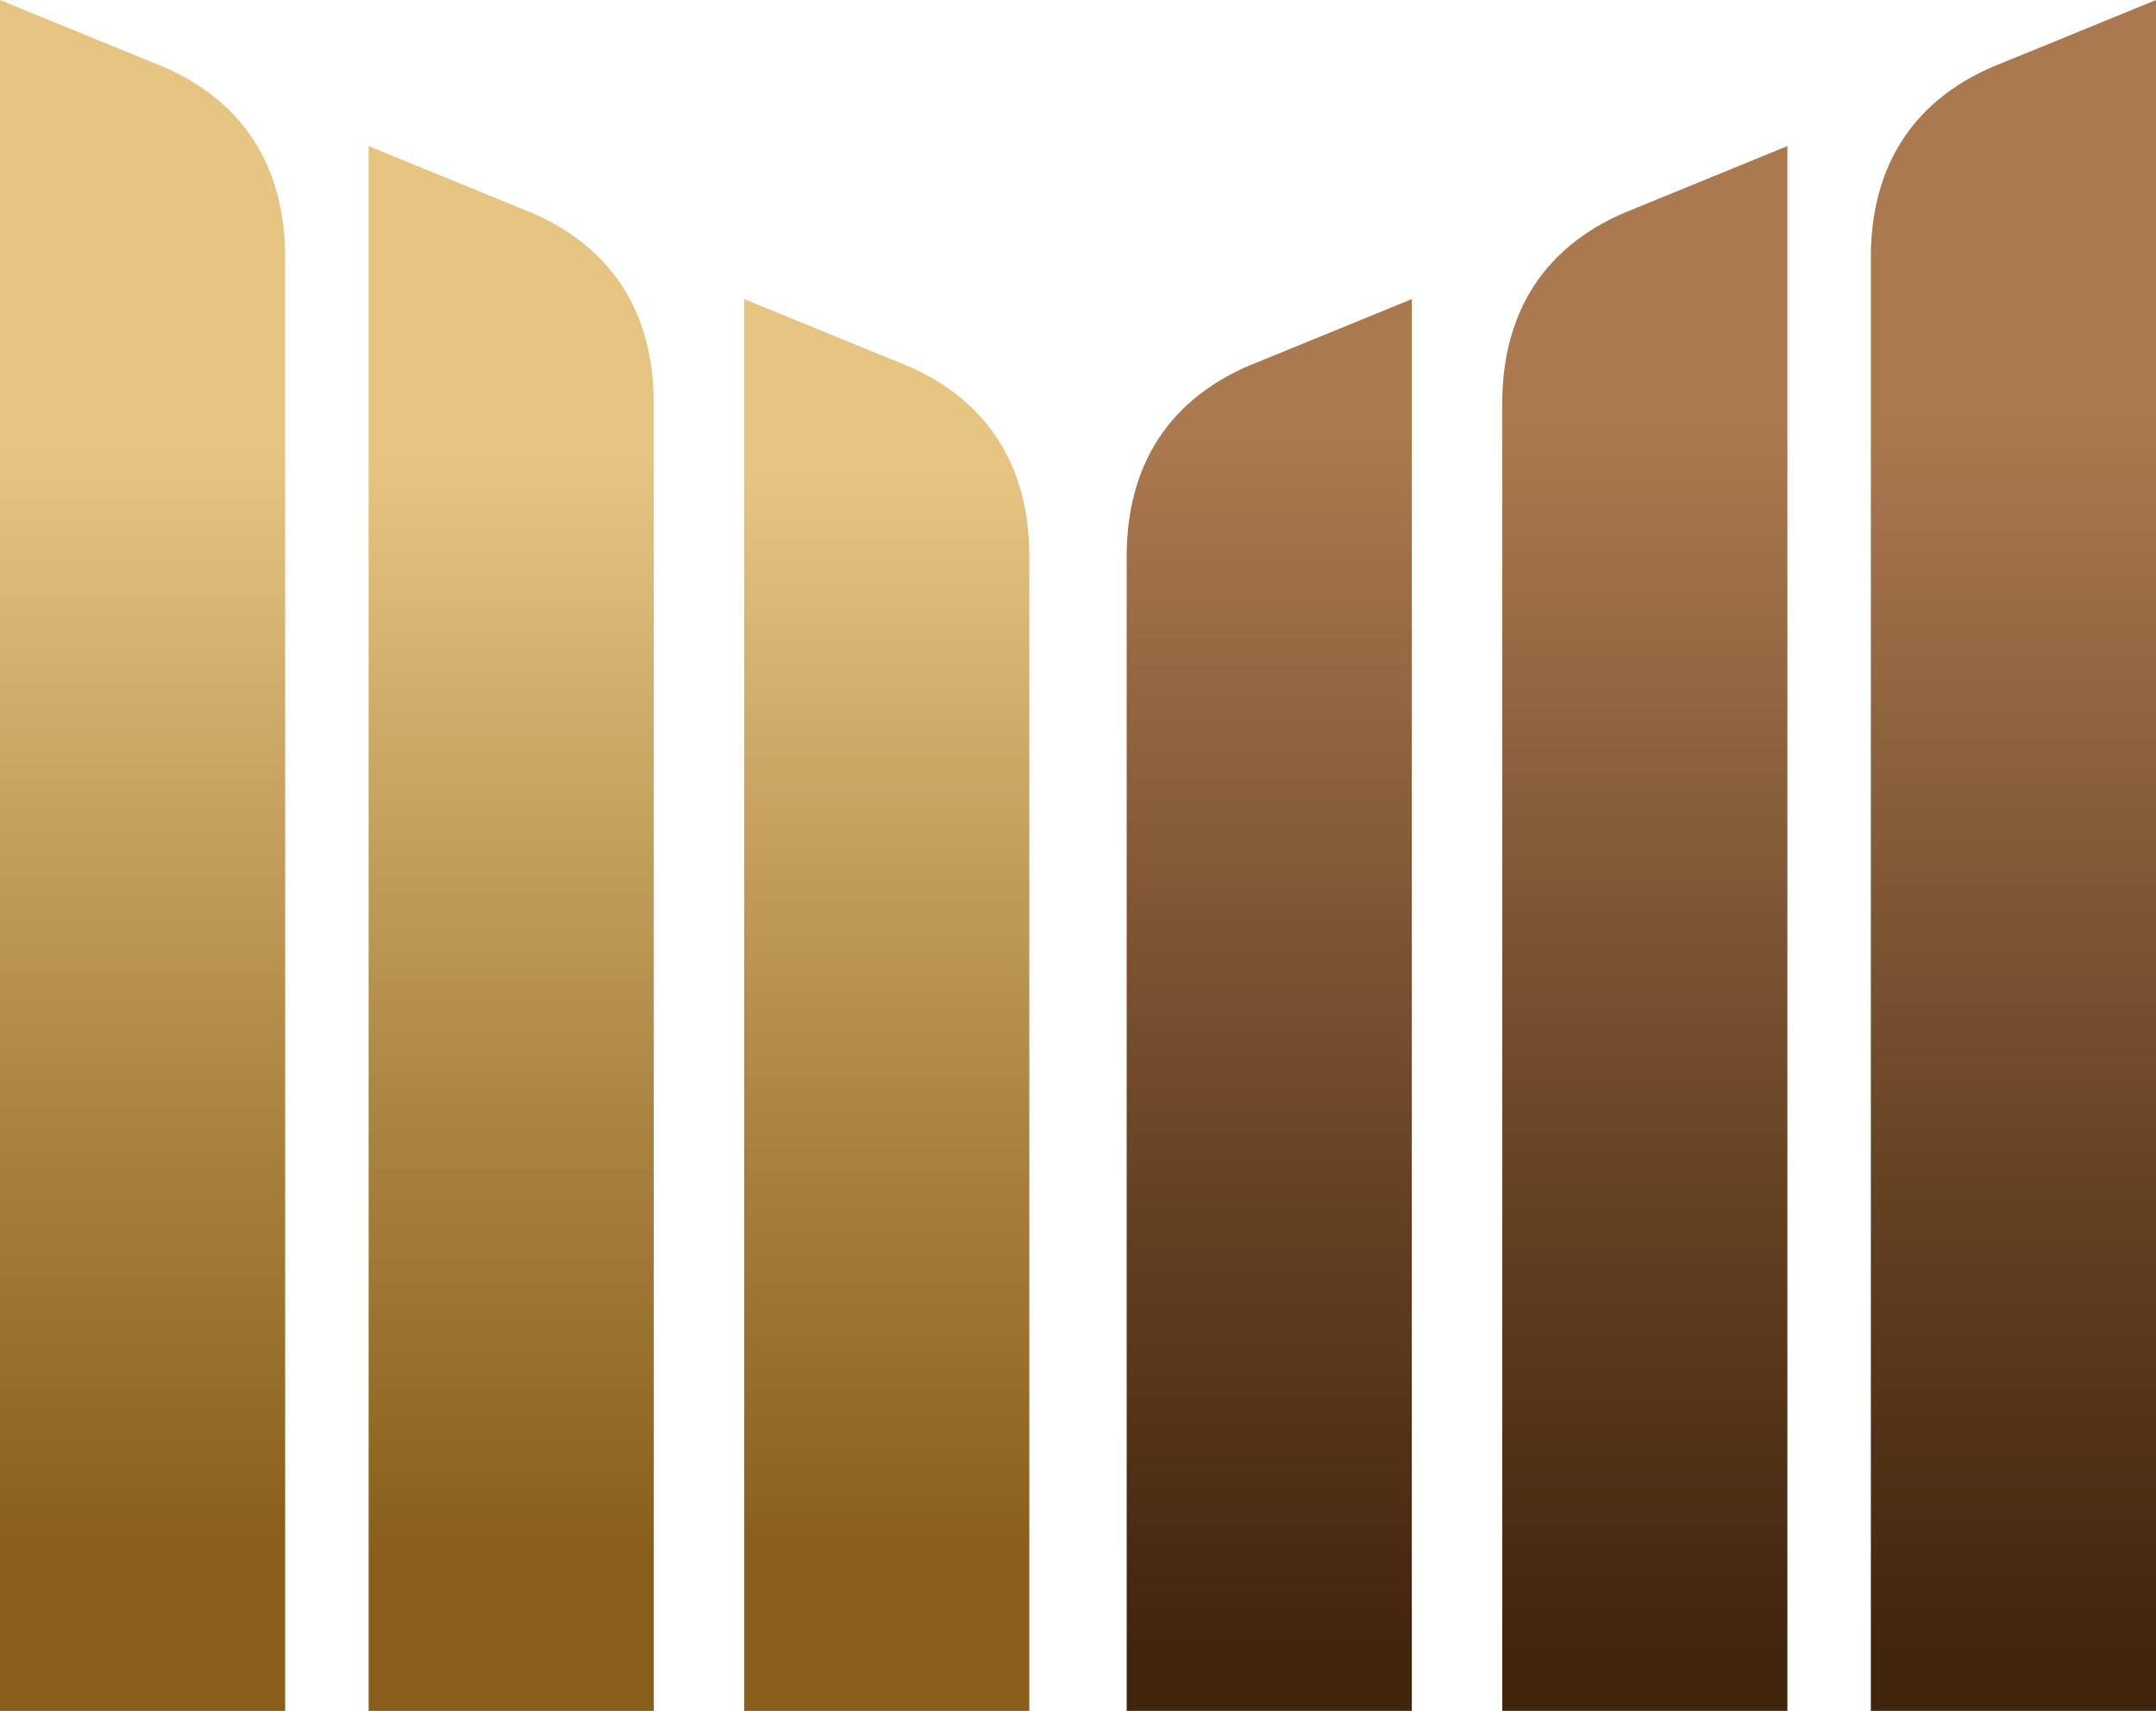
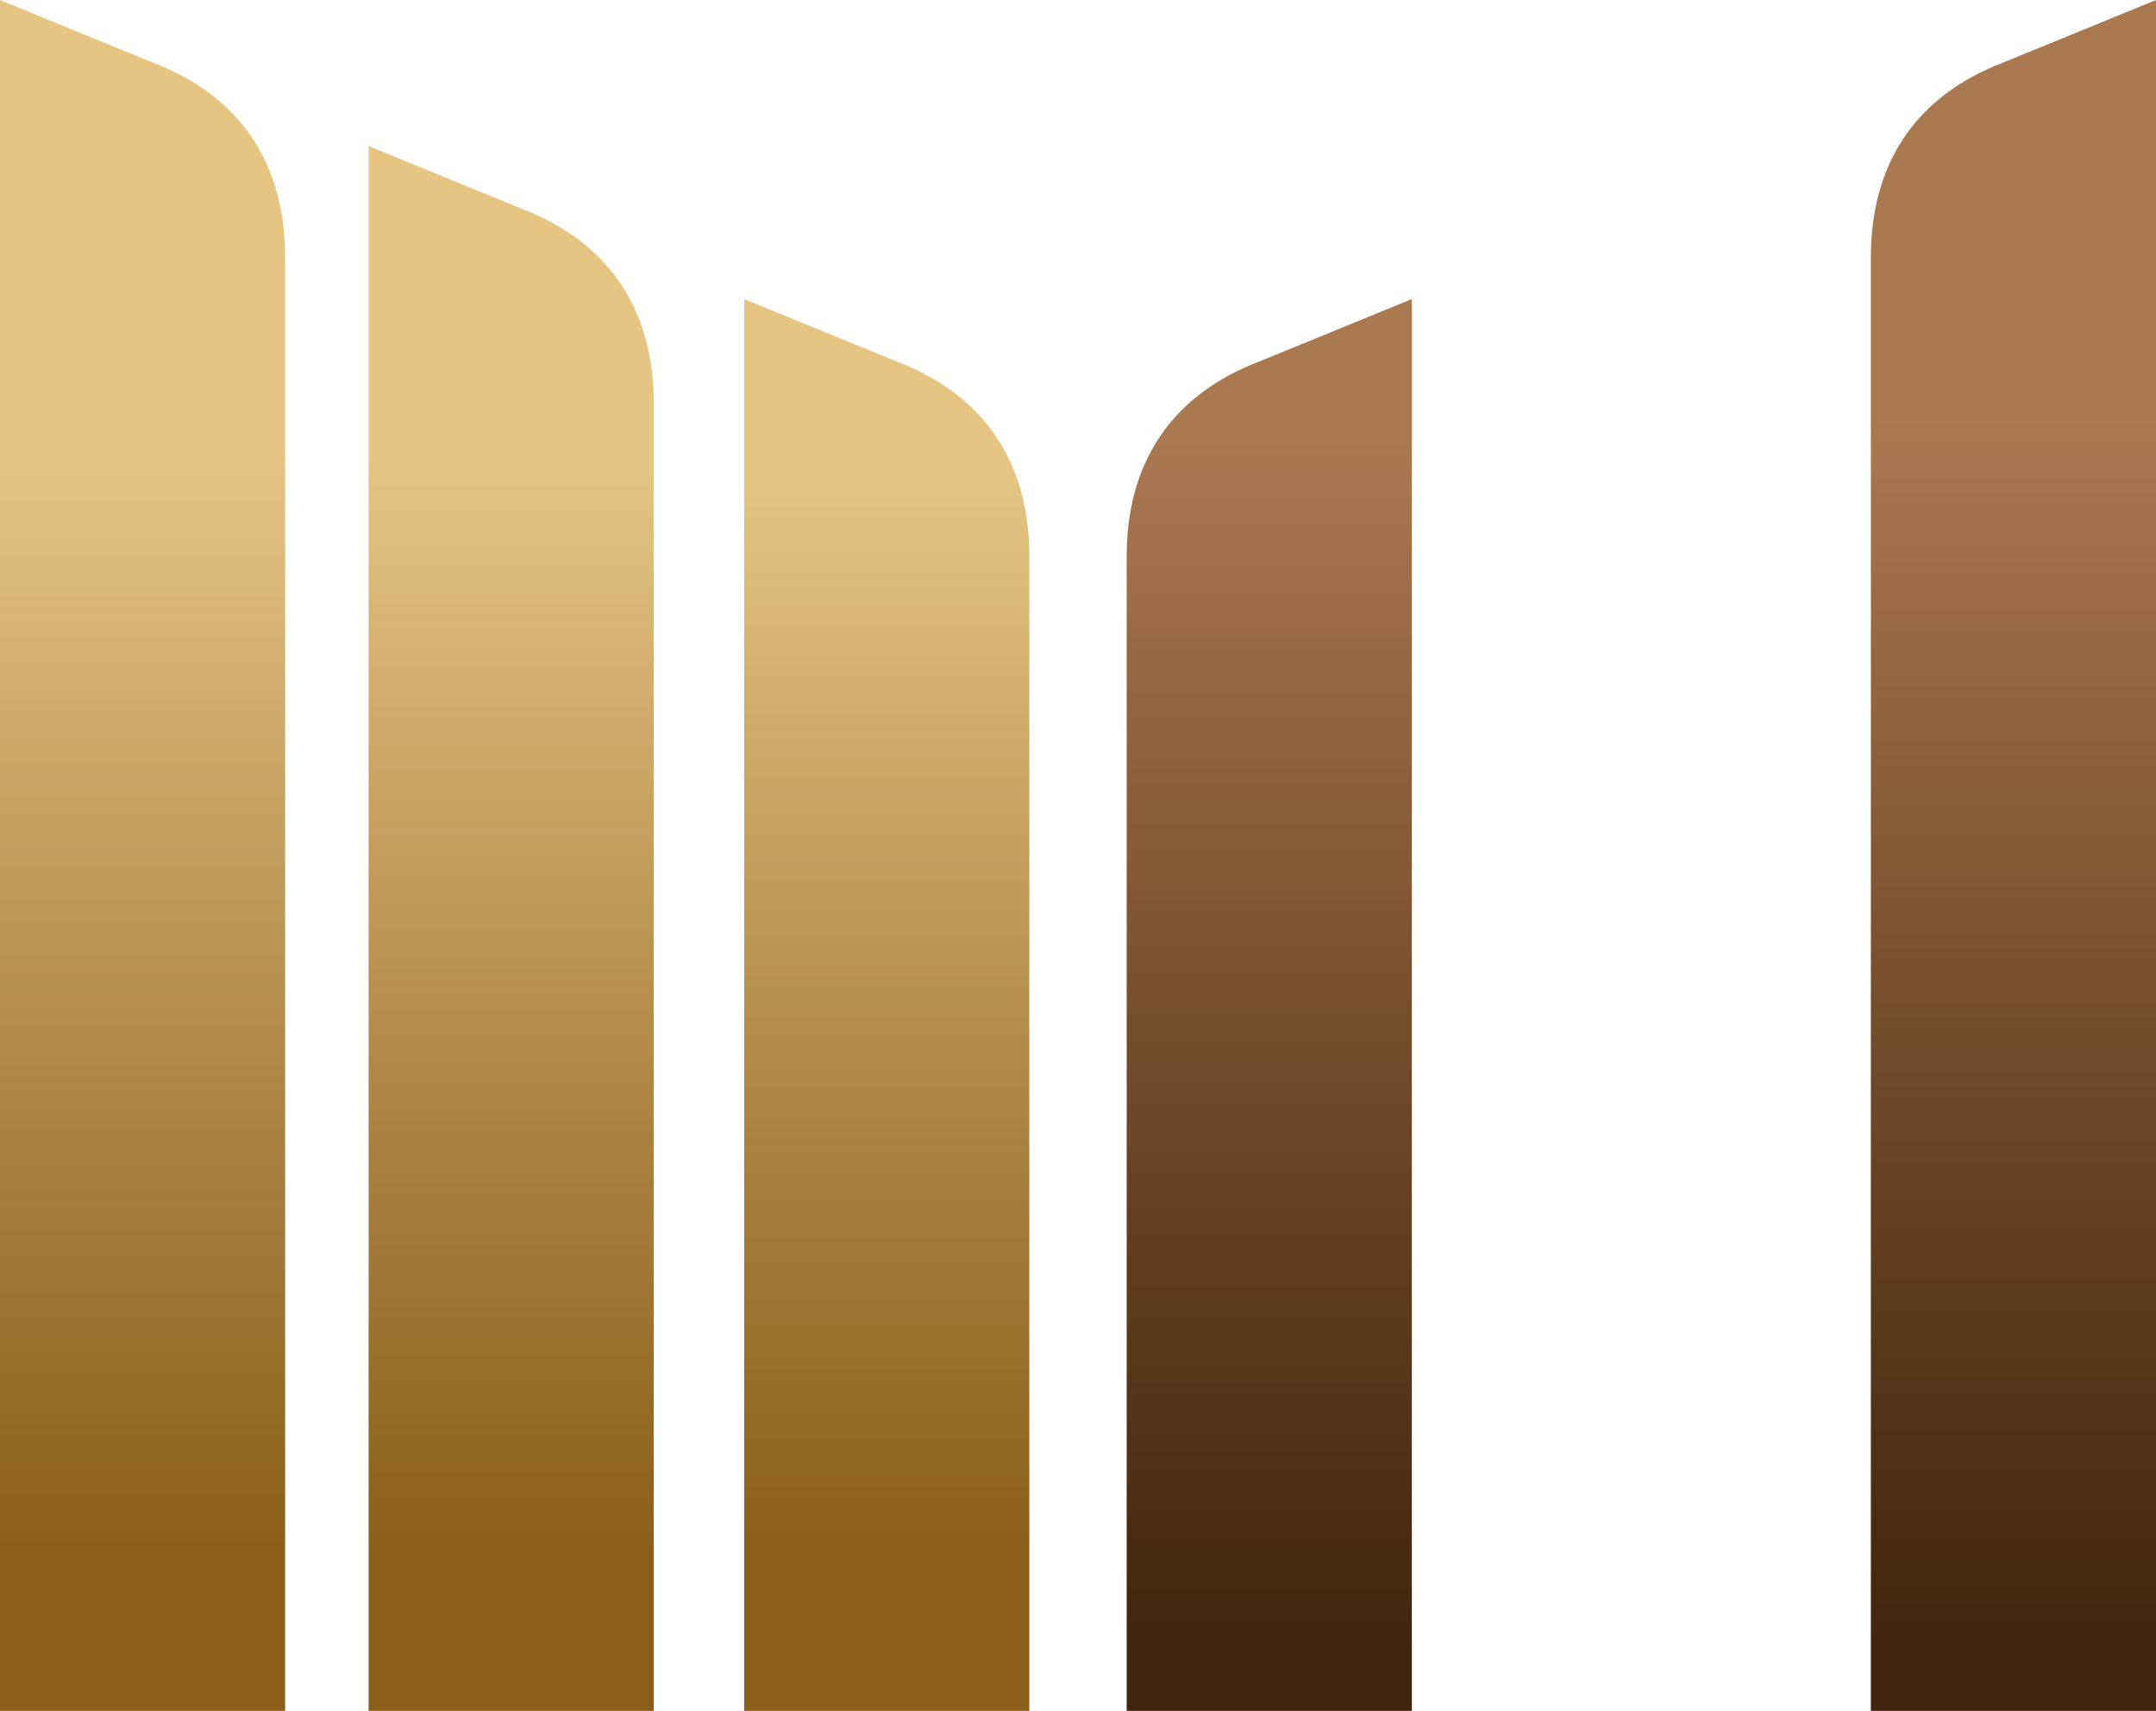
<svg xmlns="http://www.w3.org/2000/svg" xmlns:xlink="http://www.w3.org/1999/xlink" id="_レイヤー_1" data-name="レイヤー_1" viewBox="0 0 512 406.297">
  <defs>
    <style>      .cls-1 {        fill: url(#_名称未設定グラデーション_116-2);      }      .cls-2 {        fill: url(#_名称未設定グラデーション_376-3);      }      .cls-3 {        fill: url(#_名称未設定グラデーション_116-3);      }      .cls-4 {        fill: url(#_名称未設定グラデーション_376);      }      .cls-5 {        fill: url(#_名称未設定グラデーション_376-2);      }      .cls-6 {        fill: url(#_名称未設定グラデーション_116);      }    </style>
    <linearGradient id="_名称未設定グラデーション_376" data-name="名称未設定グラデーション 376" x1="478.142" y1="98.939" x2="478.142" y2="390.682" gradientUnits="userSpaceOnUse">
      <stop offset="0" stop-color="#ab7950" />
      <stop offset=".63" stop-color="#654123" />
      <stop offset="1" stop-color="#42250d" />
    </linearGradient>
    <linearGradient id="_名称未設定グラデーション_376-2" data-name="名称未設定グラデーション 376" x1="390.606" y1="101.081" x2="390.606" y2="390.791" xlink:href="#_名称未設定グラデーション_376" />
    <linearGradient id="_名称未設定グラデーション_376-3" data-name="名称未設定グラデーション 376" x1="301.419" y1="103.757" x2="301.419" y2="390.927" xlink:href="#_名称未設定グラデーション_376" />
    <linearGradient id="_名称未設定グラデーション_116" data-name="名称未設定グラデーション 116" x1="33.858" y1="106.576" x2="33.858" y2="390.637" gradientUnits="userSpaceOnUse">
      <stop offset="0" stop-color="#e6c583" />
      <stop offset=".572" stop-color="#aa823f" />
      <stop offset=".919" stop-color="#8a5f1c" />
    </linearGradient>
    <linearGradient id="_名称未設定グラデーション_116-2" data-name="名称未設定グラデーション 116" x1="121.394" y1="108.665" x2="121.394" y2="390.746" xlink:href="#_名称未設定グラデーション_116" />
    <linearGradient id="_名称未設定グラデーション_116-3" data-name="名称未設定グラデーション 116" x1="210.581" y1="111.275" x2="210.581" y2="390.883" xlink:href="#_名称未設定グラデーション_116" />
  </defs>
  <path class="cls-4" d="M512,406.297h-67.716V61.11c0-21.471,9.91-37.987,31.381-46.245C477.206,14.272,512,0,512,0v406.297Z" />
-   <path class="cls-5" d="M424.465,406.297h-67.716V95.794c0-21.471,9.91-37.987,31.381-46.245,1.542-.593,36.335-14.865,36.335-14.865v371.613Z" />
  <path class="cls-2" d="M335.277,406.297h-67.716V132.129c0-21.471,9.91-37.987,31.381-46.245,1.542-.593,36.335-14.865,36.335-14.865v335.277Z" />
  <path class="cls-6" d="M0,406.297h67.716s0-325.528,0-345.187c0-21.471-9.91-37.987-31.381-46.245C34.794,14.272,0,0,0,0v406.297Z" />
  <path class="cls-1" d="M87.535,406.297h34.224s33.493,0,33.493,0c0,0,0-290.844,0-310.503,0-21.471-9.91-37.987-31.381-46.245-1.542-.593-36.335-14.865-36.335-14.865v132.107s0,239.506,0,239.506Z" />
-   <path class="cls-3" d="M176.723,406.297h67.716s0-254.508,0-274.168c0-21.471-9.91-37.987-31.381-46.245-1.542-.593-36.335-14.865-36.335-14.865v335.277Z" />
+   <path class="cls-3" d="M176.723,406.297h67.716s0-254.508,0-274.168c0-21.471-9.91-37.987-31.381-46.245-1.542-.593-36.335-14.865-36.335-14.865v335.277" />
</svg>